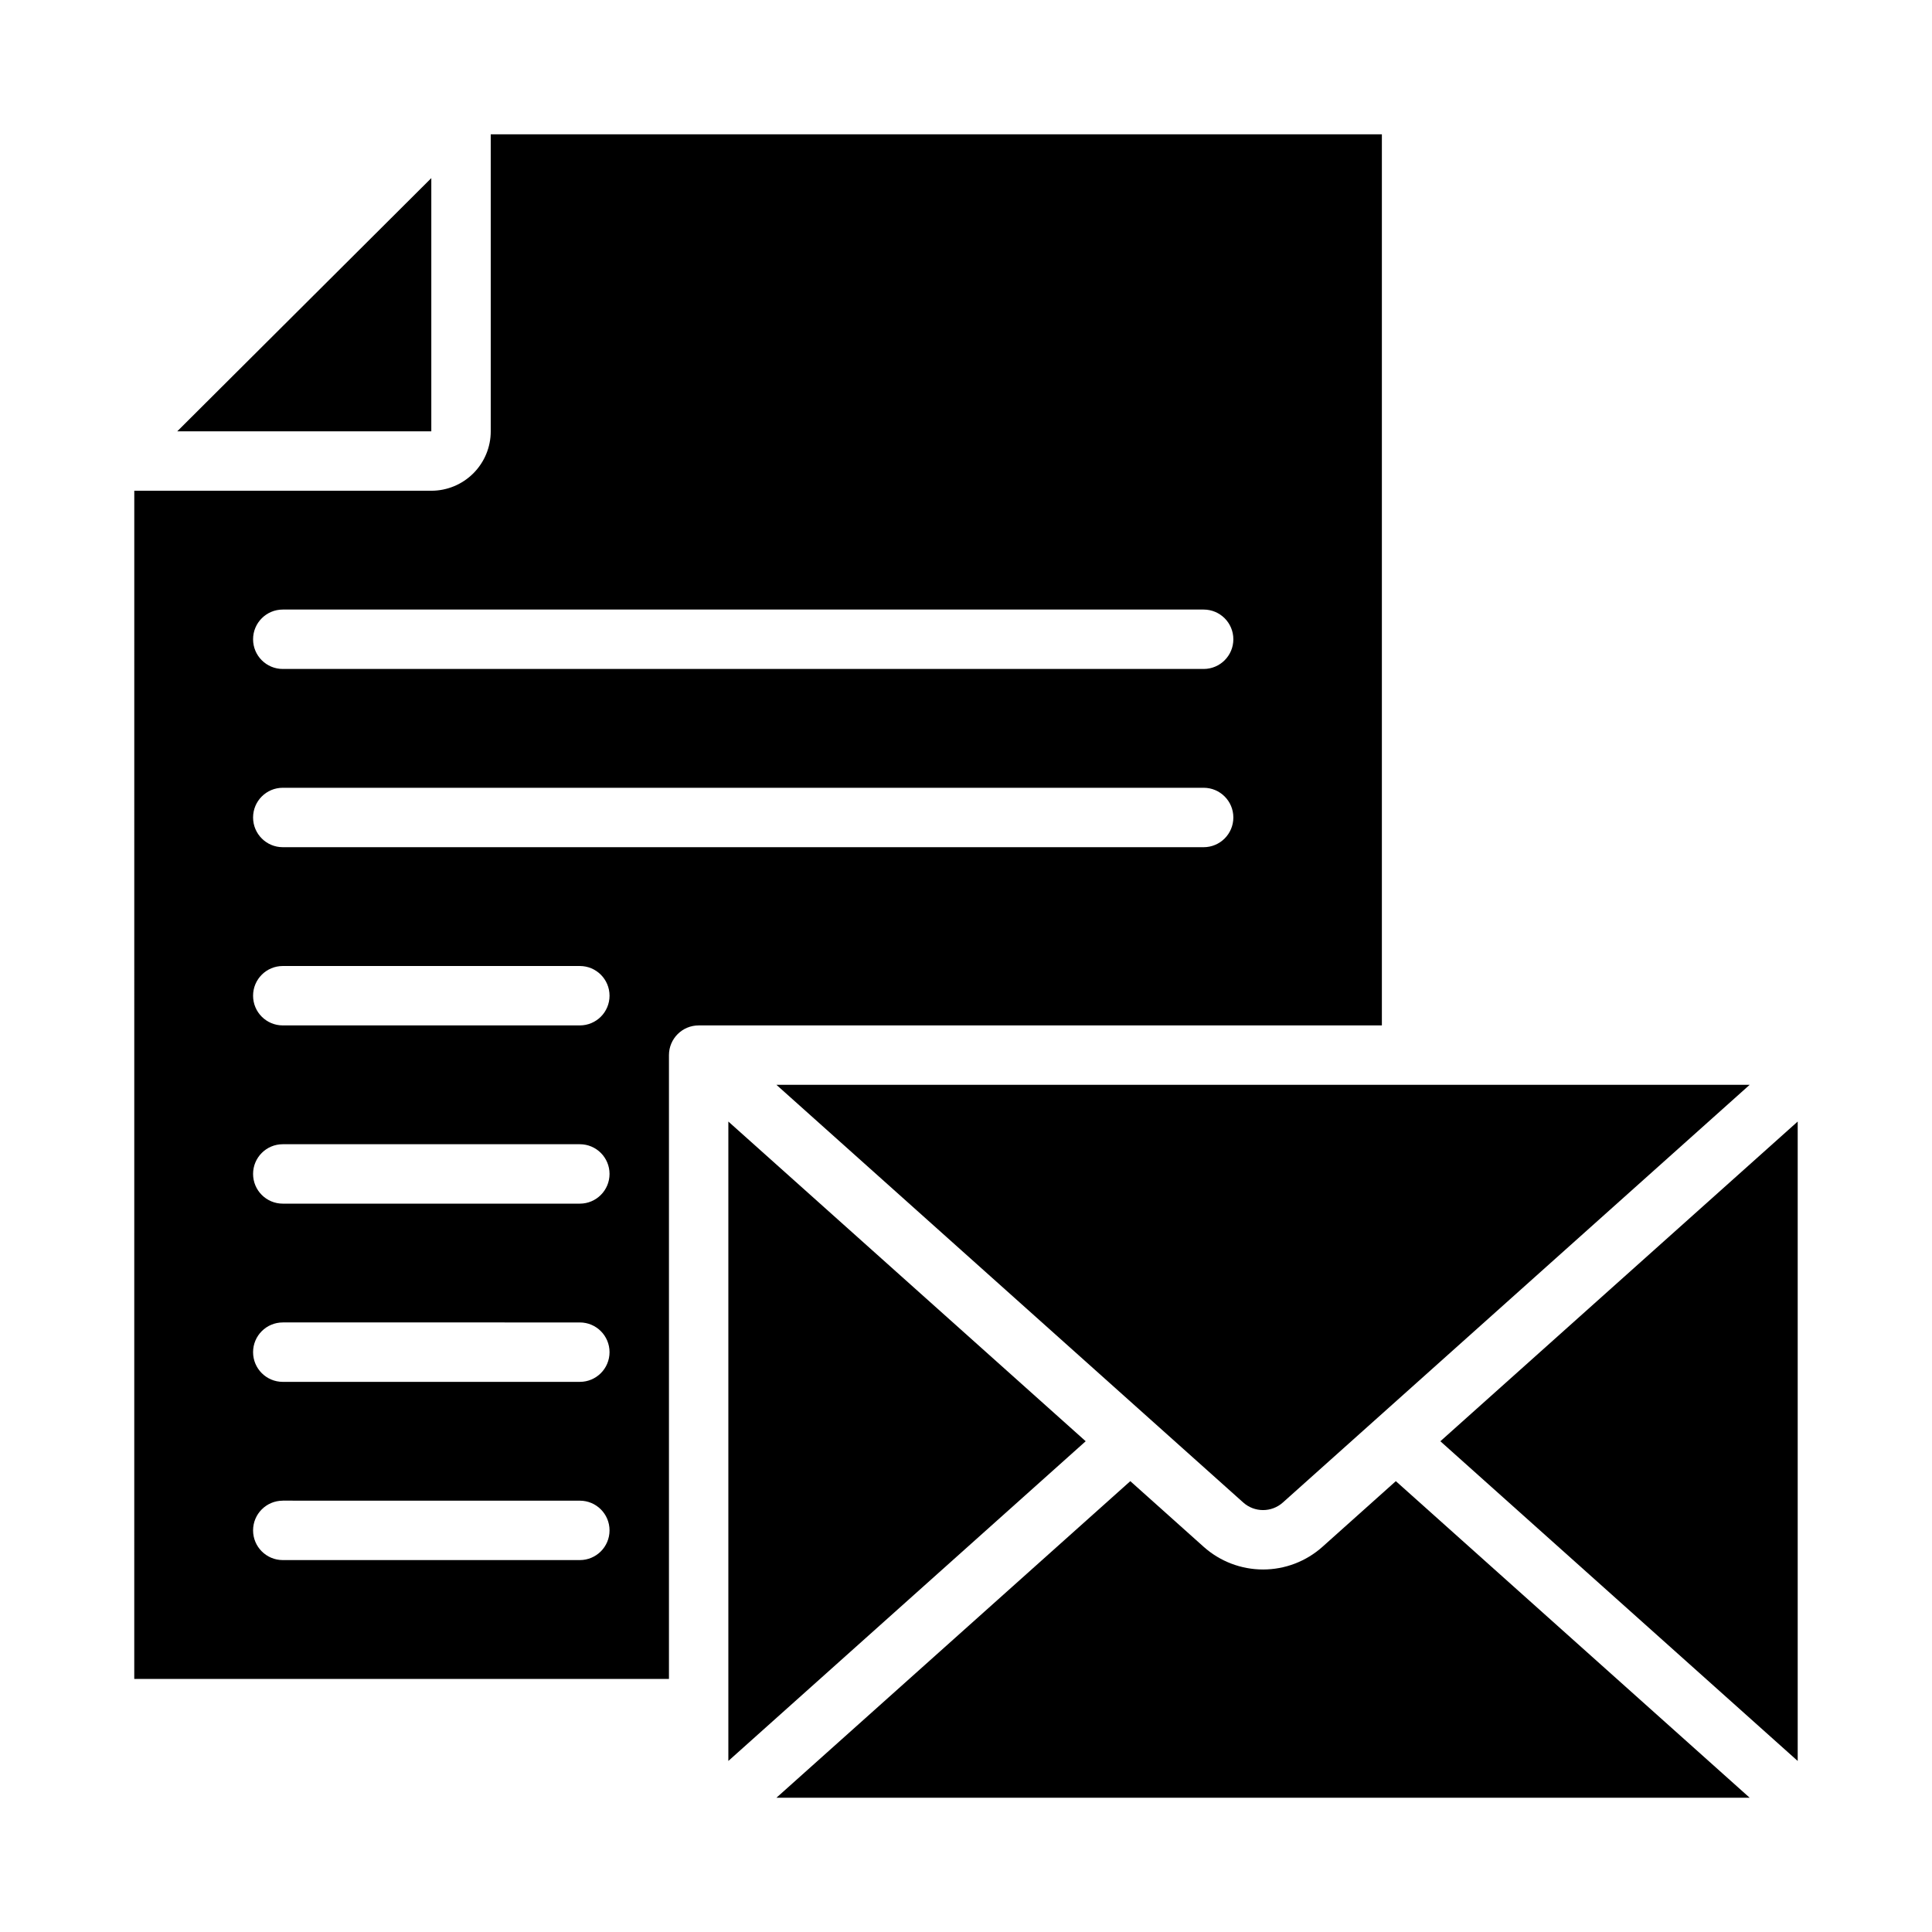
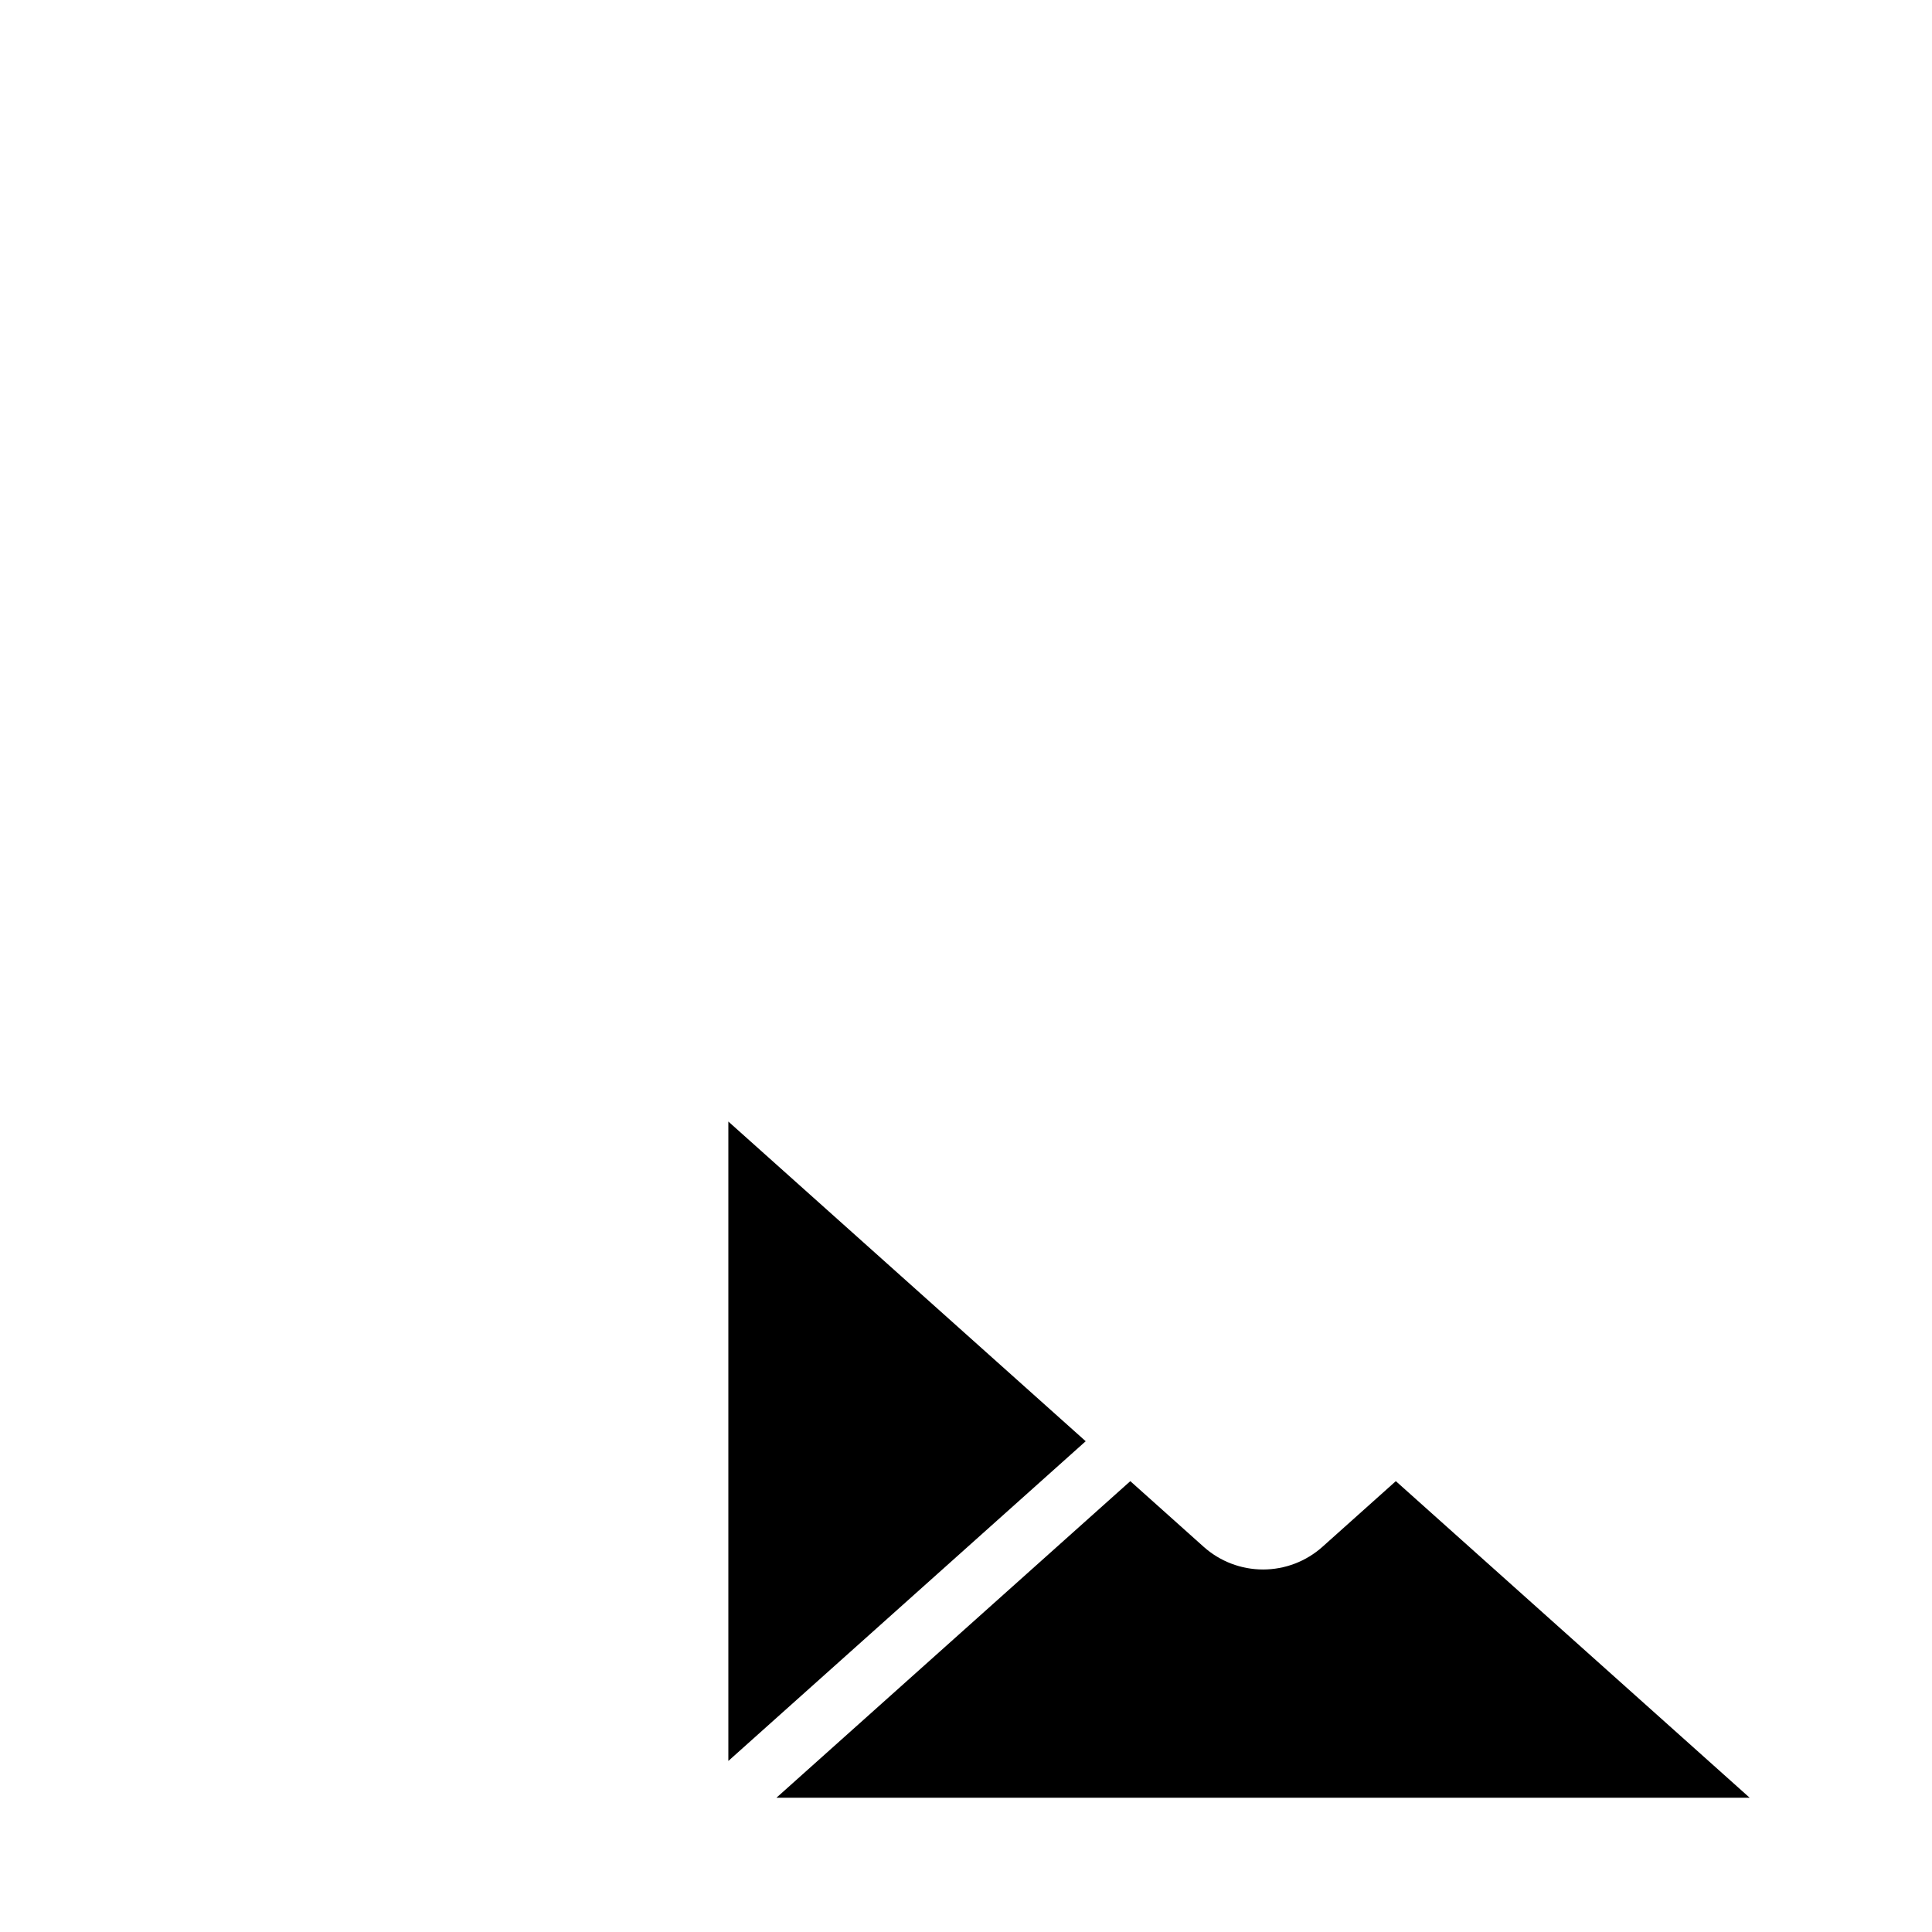
<svg xmlns="http://www.w3.org/2000/svg" fill="#000000" width="800px" height="800px" version="1.1" viewBox="144 144 512 512">
  <g>
-     <path d="m258.3 191.2-67.328 67.102h67.328z" />
-     <path d="m179.58 588.93h141.7v-165.31c0-4.348 3.523-7.871 7.871-7.871h181.06v-236.16h-236.16v78.719c0 4.176-1.66 8.18-4.613 11.133s-6.957 4.613-11.133 4.613h-78.719zm39.359-283.39h244.04c4.348 0 7.871 3.523 7.871 7.871s-3.523 7.871-7.871 7.871h-244.04c-4.348 0-7.871-3.523-7.871-7.871s3.523-7.871 7.871-7.871zm0 47.23h244.04c4.348 0 7.871 3.523 7.871 7.871 0 4.348-3.523 7.875-7.871 7.875h-244.04c-4.348 0-7.871-3.527-7.871-7.875 0-4.348 3.523-7.871 7.871-7.871zm0 47.23 78.723 0.004c4.348 0 7.871 3.523 7.871 7.871s-3.523 7.871-7.871 7.871h-78.723c-4.348 0-7.871-3.523-7.871-7.871s3.523-7.871 7.871-7.871zm0 47.23 78.723 0.004c4.348 0 7.871 3.523 7.871 7.871 0 4.348-3.523 7.875-7.871 7.875h-78.723c-4.348 0-7.871-3.527-7.871-7.875 0-4.348 3.523-7.871 7.871-7.871zm0 47.23 78.723 0.004c4.348 0 7.871 3.527 7.871 7.875 0 4.348-3.523 7.871-7.871 7.871h-78.723c-4.348 0-7.871-3.523-7.871-7.871 0-4.348 3.523-7.875 7.871-7.875zm0 47.23 78.723 0.008c4.348 0 7.871 3.523 7.871 7.871s-3.523 7.871-7.871 7.871h-78.723c-4.348 0-7.871-3.523-7.871-7.871s3.523-7.871 7.871-7.871z" />
-     <path d="m473.47 542.18c2.988 2.676 7.512 2.676 10.5 0l123.72-110.7h-257.94z" />
    <path d="m513.91 536.52-19.445 17.398c-4.328 3.871-9.934 6.012-15.742 6.012s-11.414-2.141-15.742-6.012l-19.438-17.398-93.781 83.898h257.92z" />
-     <path d="m620.41 441.22-94.699 84.727 94.699 84.727z" />
    <path d="m337.02 441.22v169.45l94.699-84.727z" />
  </g>
</svg>